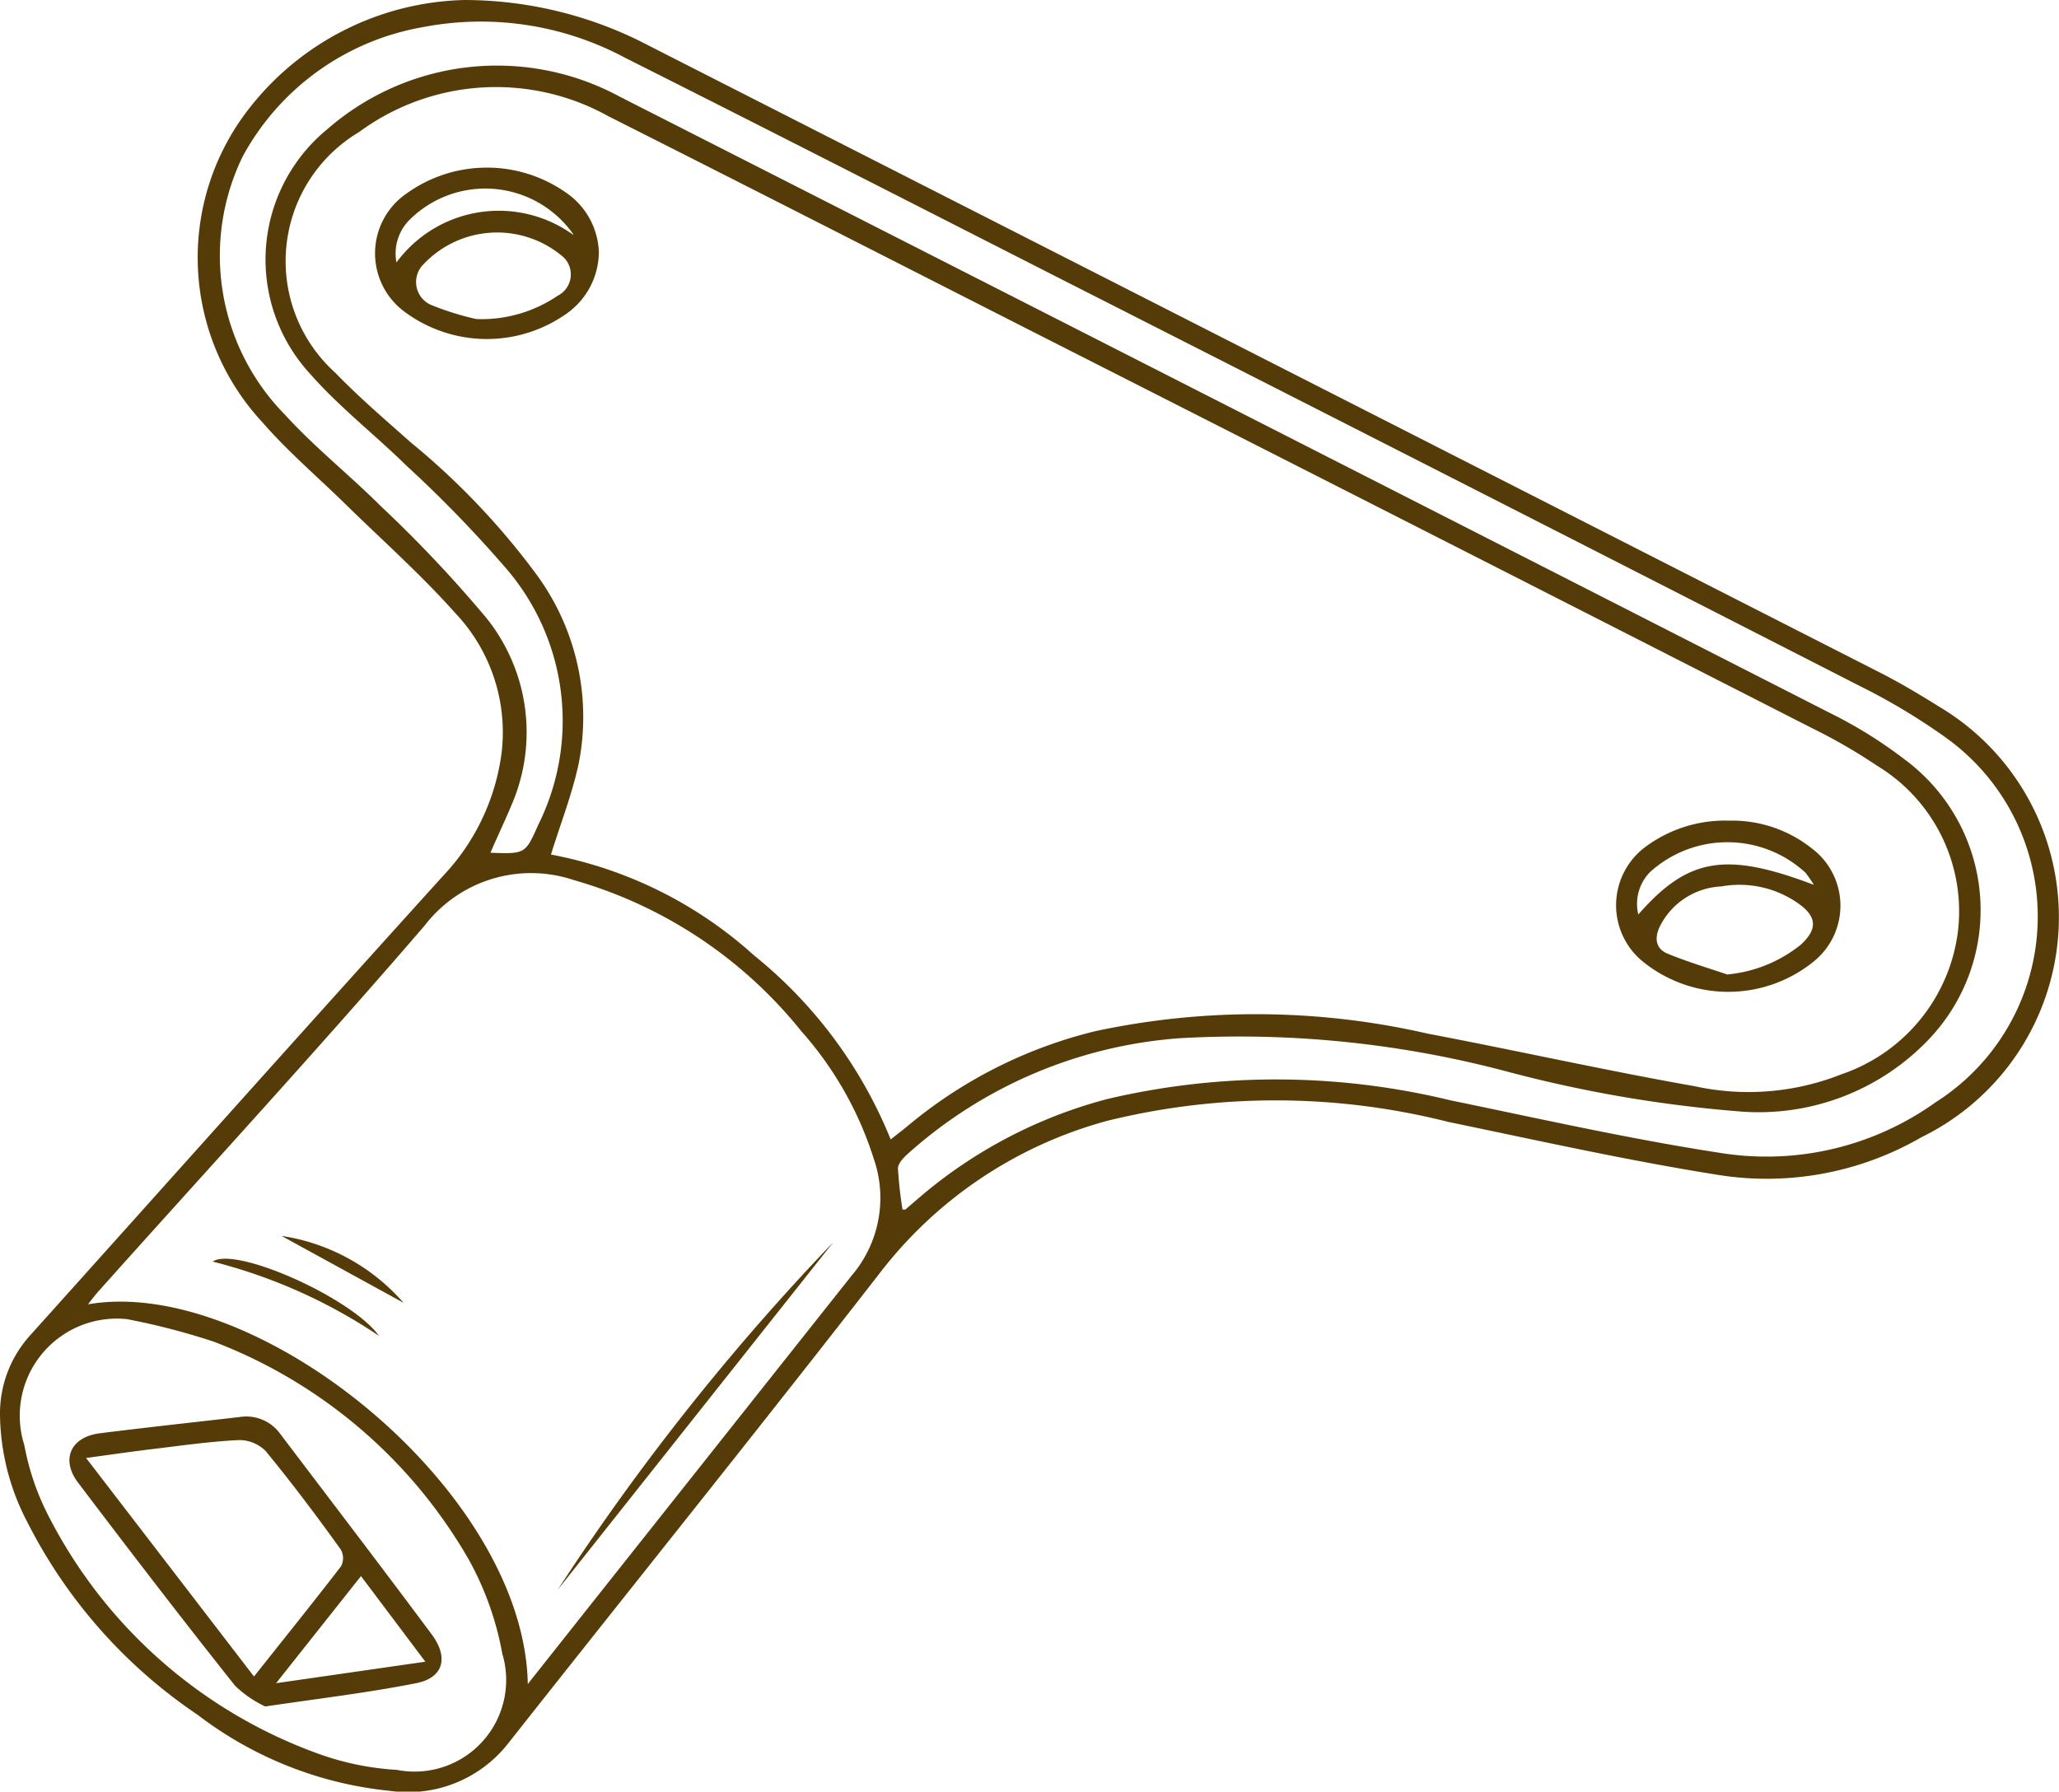
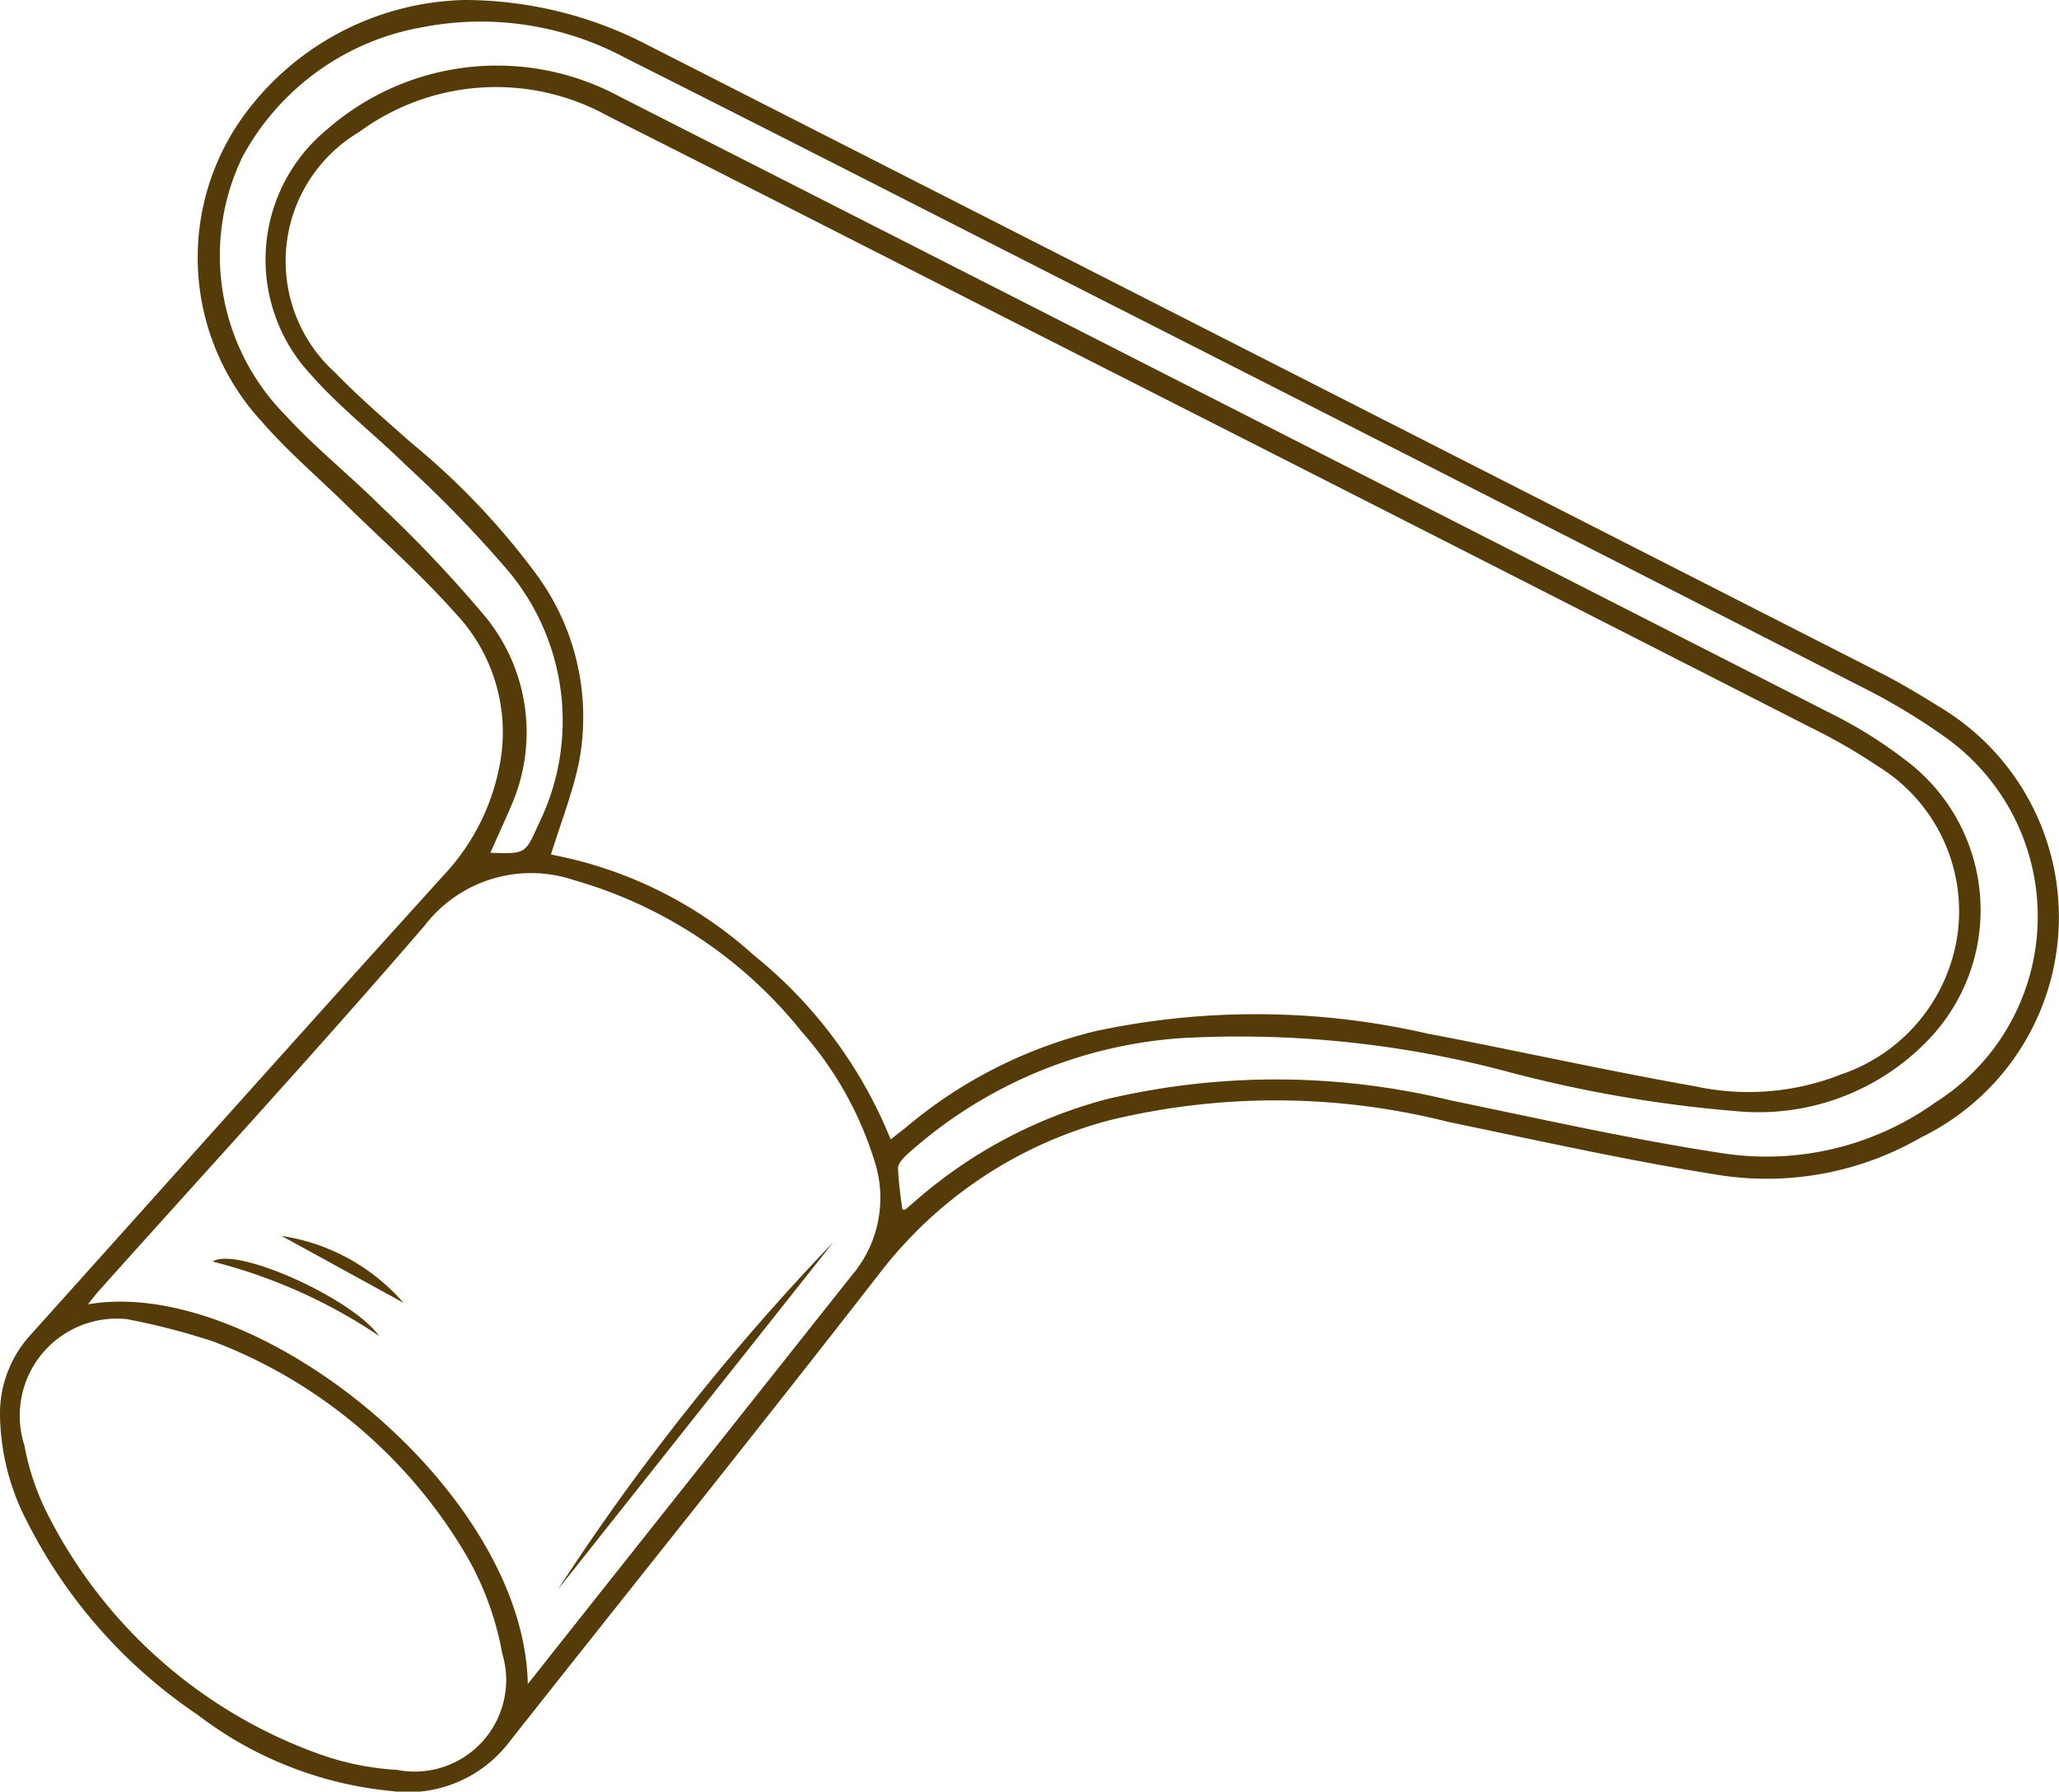
<svg xmlns="http://www.w3.org/2000/svg" width="17.243" height="15.005" viewBox="0 0 17.243 15.005">
  <g id="Group_1" data-name="Group 1" transform="translate(-33.855 -122.585)">
    <path id="Path_1" data-name="Path 1" d="M37.746,122.585a3.333,3.333,0,0,1,1.55.386q5.155,2.624,10.309,5.25c.168.086.33.183.49.283a2.051,2.051,0,0,1-.15,3.606,2.584,2.584,0,0,1-1.714.313c-.754-.12-1.5-.287-2.248-.442a5.893,5.893,0,0,0-2.847-.011,3.577,3.577,0,0,0-1.91,1.273c-1.03,1.326-2.083,2.635-3.123,3.953a1.066,1.066,0,0,1-.98.388,3.164,3.164,0,0,1-1.614-.638,4.268,4.268,0,0,1-1.425-1.613,1.978,1.978,0,0,1-.229-.9.975.975,0,0,1,.254-.666c1.153-1.283,2.3-2.569,3.458-3.848a1.843,1.843,0,0,0,.489-1.032,1.451,1.451,0,0,0-.388-1.167c-.283-.318-.6-.6-.907-.9-.237-.233-.493-.45-.71-.7a2.026,2.026,0,0,1-.136-2.592A2.357,2.357,0,0,1,37.746,122.585Zm3.568,9.543c.051-.041.09-.07.127-.1a3.879,3.879,0,0,1,1.592-.808,6.436,6.436,0,0,1,2.779.022c.746.142,1.487.308,2.234.44a2.11,2.11,0,0,0,1.231-.1,1.455,1.455,0,0,0,.973-1.183,1.426,1.426,0,0,0-.674-1.4,4.678,4.678,0,0,0-.541-.313q-3.242-1.654-6.486-3.3c-1.2-.61-2.4-1.223-3.6-1.828a1.934,1.934,0,0,0-2.087.133,1.258,1.258,0,0,0-.2,2.015c.2.207.42.395.635.586a6.13,6.13,0,0,1,1.037,1.086,2.015,2.015,0,0,1,.369,1.593c-.054.259-.153.509-.234.771a3.5,3.5,0,0,1,1.7.844A3.816,3.816,0,0,1,41.314,132.128Zm-3.039,4.561.453-.572q1.13-1.425,2.26-2.85a1,1,0,0,0,.184-.978,2.936,2.936,0,0,0-.606-1.067,3.764,3.764,0,0,0-1.905-1.266,1.124,1.124,0,0,0-1.25.381c-.888,1.032-1.811,2.034-2.719,3.049-.031.034-.059.07-.1.123C36,133.264,38.245,135.063,38.275,136.689Zm-.312-6.962c.292.01.291.01.4-.235a1.956,1.956,0,0,0-.284-2.163,10.41,10.41,0,0,0-.819-.843c-.266-.261-.564-.492-.808-.77a1.412,1.412,0,0,1,.143-2.048,2.161,2.161,0,0,1,2.449-.274q5.076,2.581,10.149,5.169a3.712,3.712,0,0,1,.605.377,1.569,1.569,0,0,1,.2,2.36,1.968,1.968,0,0,1-1.581.593,10.909,10.909,0,0,1-1.92-.328,8.732,8.732,0,0,0-2.759-.285,3.826,3.826,0,0,0-2.287.974c-.034.031-.076.078-.076.116a3.391,3.391,0,0,0,.038.345c.014,0,.02,0,.024,0l.1-.086a3.974,3.974,0,0,1,1.593-.84A6.181,6.181,0,0,1,46,131.8c.753.155,1.5.324,2.263.441a2.432,2.432,0,0,0,1.8-.423,1.843,1.843,0,0,0,.078-3.062,5.273,5.273,0,0,0-.714-.427q-3.307-1.691-6.62-3.373c-1.238-.63-2.476-1.263-3.717-1.887a2.559,2.559,0,0,0-1.692-.257,2.13,2.13,0,0,0-1.511,1.084,1.9,1.9,0,0,0,.357,2.165c.247.271.536.5.8.763a10.787,10.787,0,0,1,.887.94,1.53,1.53,0,0,1,.213,1.551C38.087,129.452,38.025,129.581,37.962,129.727Zm-3.045,3.906a.813.813,0,0,0-.859,1.056,2.141,2.141,0,0,0,.18.548,4.1,4.1,0,0,0,2.288,2.038,2.327,2.327,0,0,0,.652.133.767.767,0,0,0,.882-.975,2.551,2.551,0,0,0-.283-.791,4.181,4.181,0,0,0-2.132-1.82A5.8,5.8,0,0,0,34.918,133.633Z" transform="translate(0 0)" fill="#553b07" />
-     <path id="Path_2" data-name="Path 2" d="M488.578,353.1a1.073,1.073,0,0,1,.691.231.6.6,0,0,1,.021.946,1.135,1.135,0,0,1-1.45-.01.609.609,0,0,1,.04-.949A1.117,1.117,0,0,1,488.578,353.1Zm-.011,1.288a1.149,1.149,0,0,0,.613-.25c.138-.128.135-.231-.016-.34a.854.854,0,0,0-.65-.147.606.606,0,0,0-.52.344c-.044.1-.025.182.074.221C488.231,354.283,488.4,354.333,488.567,354.39Zm.72-.752a1.05,1.05,0,0,0-.069-.1.965.965,0,0,0-1.3-.007.379.379,0,0,0-.1.357C488.234,353.411,488.549,353.357,489.286,353.637Z" transform="translate(-440.243 -223.642)" fill="#553b07" />
-     <path id="Path_3" data-name="Path 3" d="M140.942,170.24a.634.634,0,0,1-.268.518,1.154,1.154,0,0,1-1.348-.006.608.608,0,0,1,.008-1,1.152,1.152,0,0,1,1.324-.012A.631.631,0,0,1,140.942,170.24Zm-1.027.565a1.134,1.134,0,0,0,.682-.195.2.2,0,0,0,.052-.32.848.848,0,0,0-1.176.057.209.209,0,0,0,.08.346A2.353,2.353,0,0,0,139.915,170.805Zm.813-.71a.9.9,0,0,0-1.381-.111.4.4,0,0,0-.1.347A1.065,1.065,0,0,1,140.728,170.1Z" transform="translate(-102.072 -45.548)" fill="#553b07" />
    <path id="Path_4" data-name="Path 4" d="M192.8,471.385l-2.308,2.911A19.79,19.79,0,0,1,192.8,471.385Z" transform="translate(-151.966 -338.397)" fill="#553b07" />
    <path id="Path_5" data-name="Path 5" d="M94.984,476.693a4.441,4.441,0,0,0-1.393-.622C93.783,475.94,94.757,476.376,94.984,476.693Z" transform="translate(-57.955 -342.92)" fill="#553b07" />
    <path id="Path_6" data-name="Path 6" d="M113.949,469.956l-1.021-.56A1.686,1.686,0,0,1,113.949,469.956Z" transform="translate(-76.715 -336.46)" fill="#553b07" />
-     <path id="Path_7" data-name="Path 7" d="M54.973,522.993a.942.942,0,0,1-.252-.173c-.445-.56-.88-1.127-1.314-1.7-.148-.194-.065-.384.181-.415.389-.049.779-.091,1.169-.136a.351.351,0,0,1,.341.14c.423.558.848,1.114,1.266,1.676.151.2.1.371-.132.414C55.832,522.878,55.427,522.926,54.973,522.993Zm-.094-.251c.251-.316.493-.617.729-.923a.147.147,0,0,0,0-.137c-.2-.28-.411-.56-.631-.828a.312.312,0,0,0-.226-.092c-.232.011-.464.044-.695.072-.178.021-.356.047-.583.078Zm.185.056,1.25-.18-.539-.717Z" transform="translate(-18.897 -386.116)" fill="#553b07" />
  </g>
</svg>